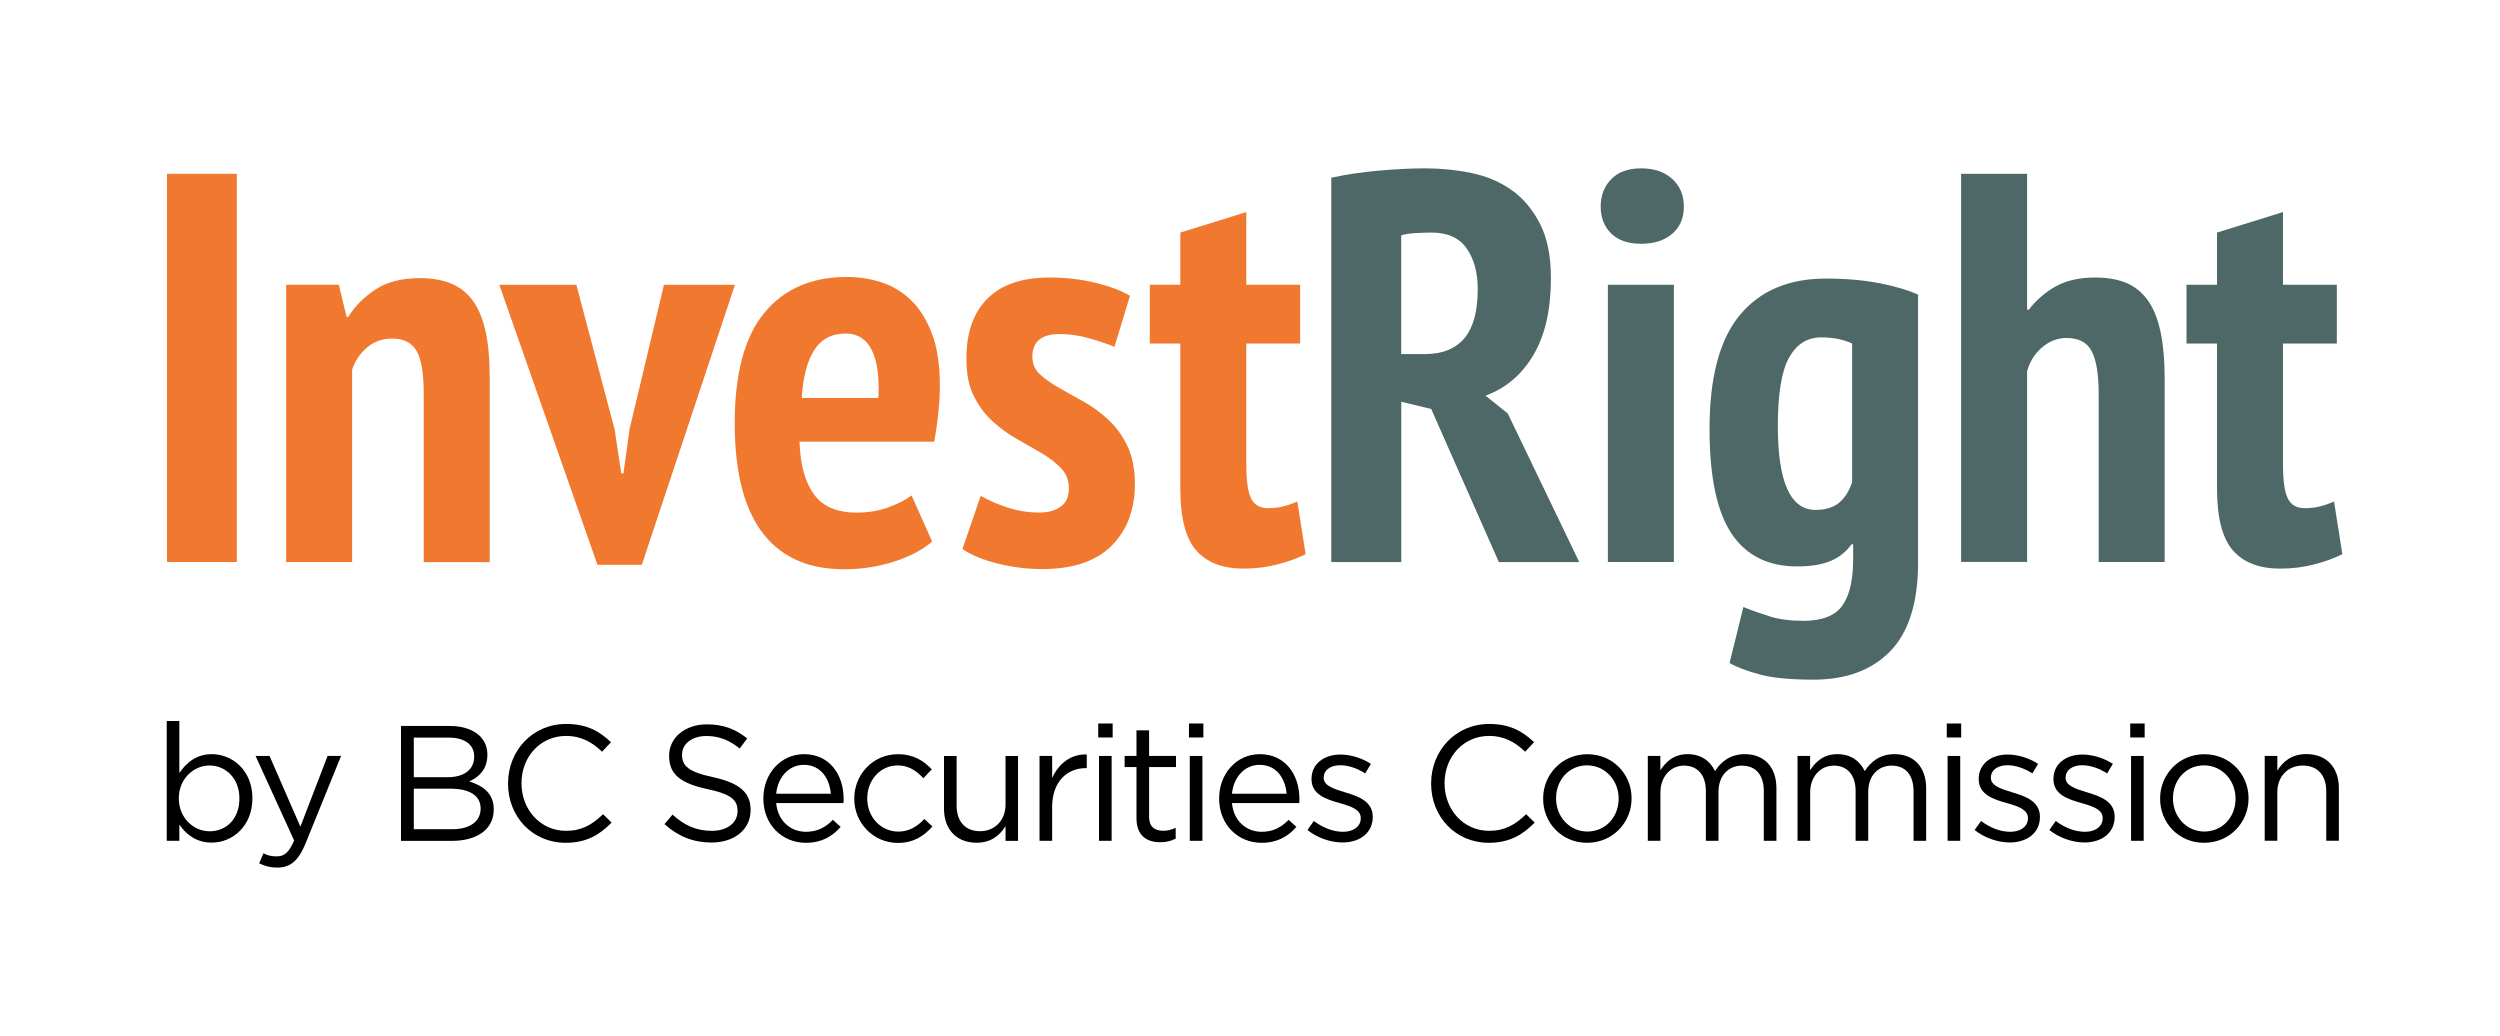
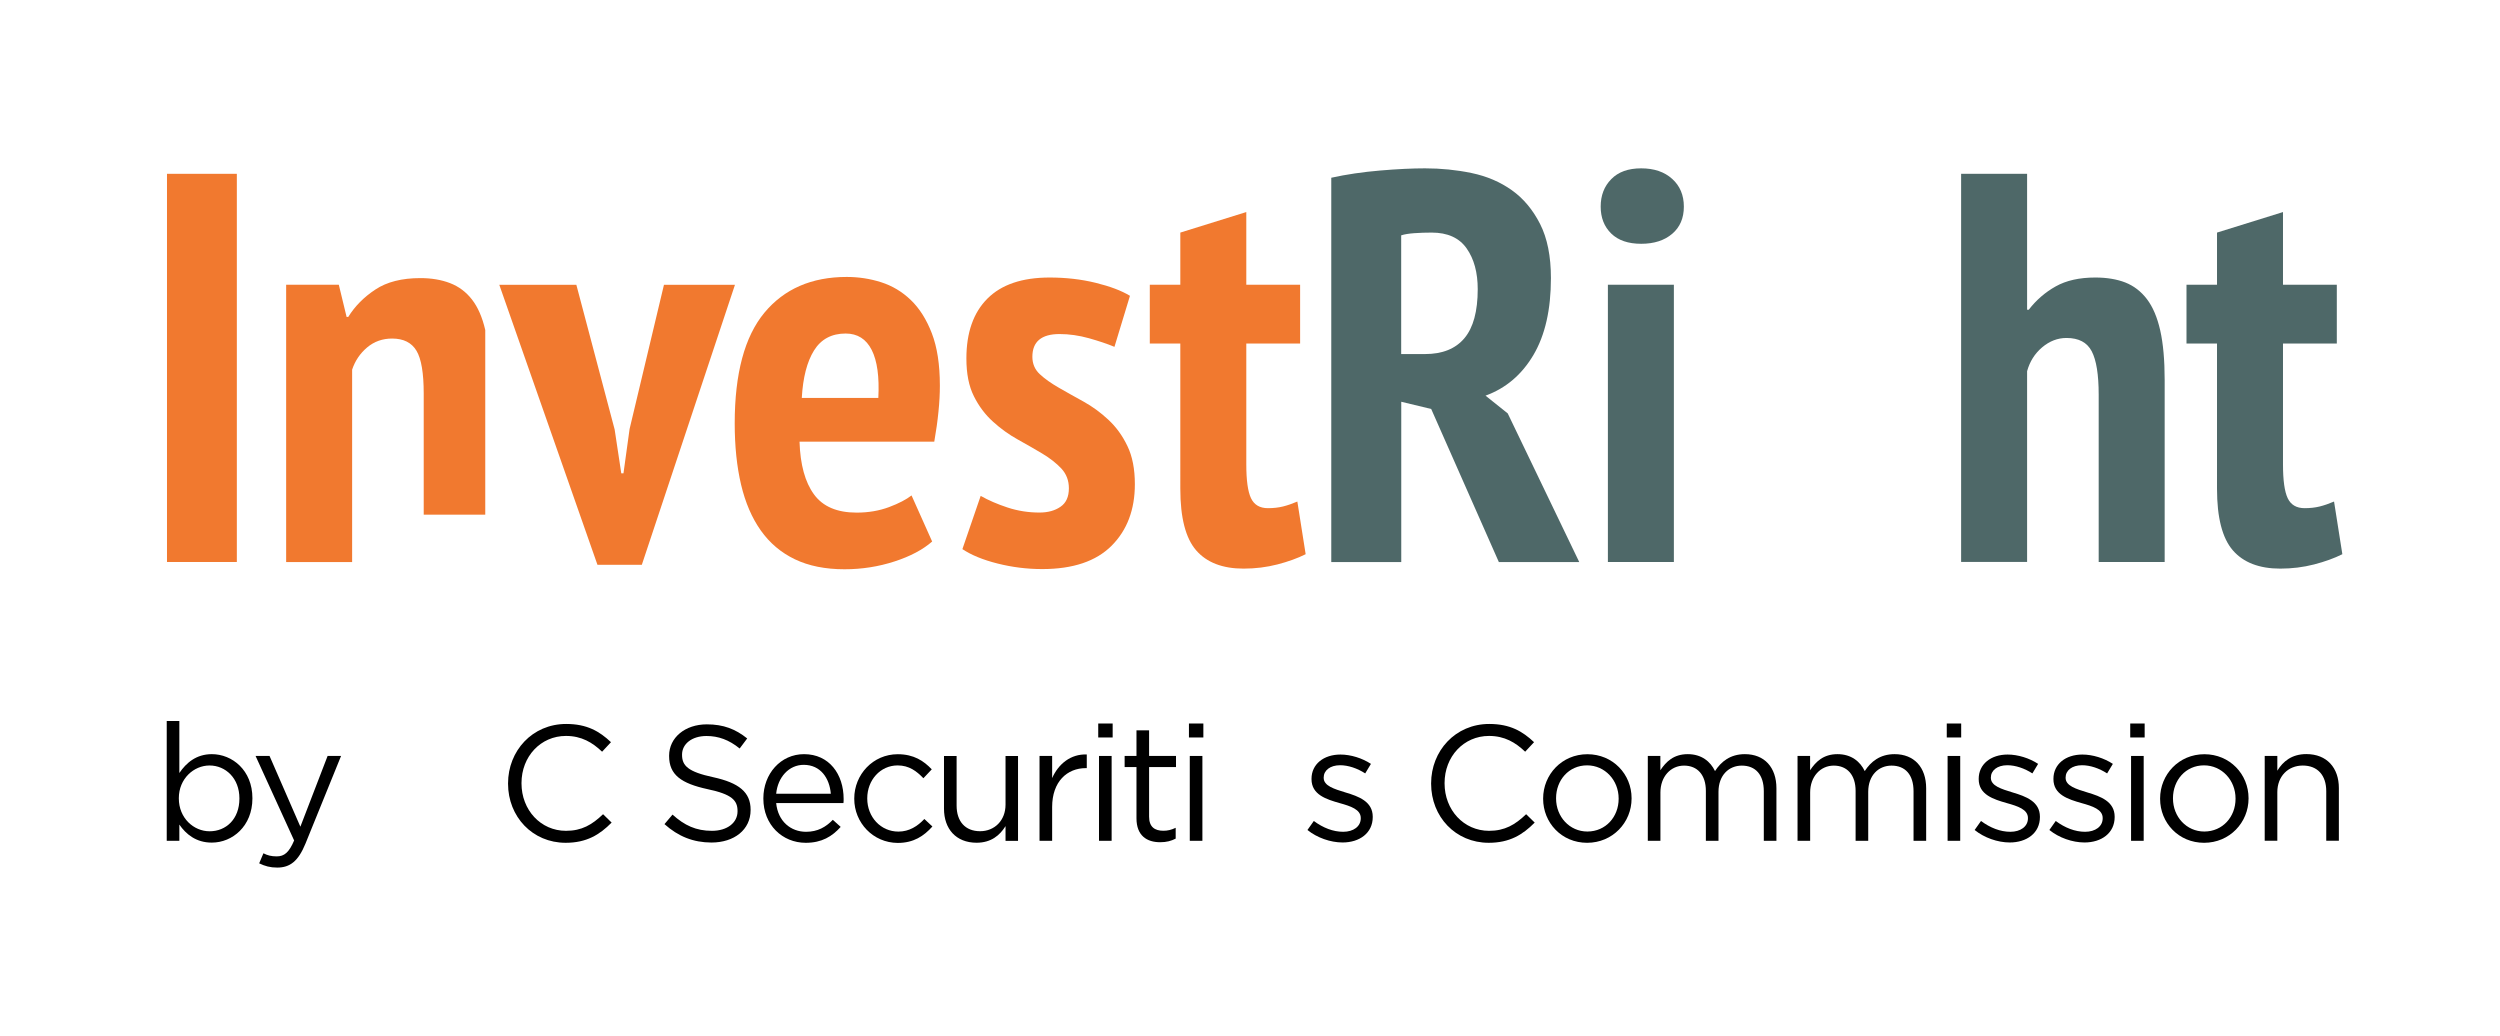
<svg xmlns="http://www.w3.org/2000/svg" version="1.1" id="Layer_1" x="0px" y="0px" viewBox="0 0 388.35 160.92" style="enable-background:new 0 0 388.35 160.92;" xml:space="preserve">
  <style type="text/css">
	.st0{fill:#F1792F;}
	.st1{fill:#4E6868;}
</style>
  <g>
    <path d="M27.86,128.09v2.52H25.9V112h1.96v8.08c1.07-1.58,2.63-2.93,5.05-2.93c3.16,0,6.3,2.5,6.3,6.83v0.05   c0,4.31-3.11,6.86-6.3,6.86C30.46,130.9,28.88,129.57,27.86,128.09z M37.19,124.06v-0.05c0-3.11-2.14-5.1-4.64-5.1   c-2.45,0-4.77,2.06-4.77,5.07v0.05c0,3.06,2.32,5.1,4.77,5.1C35.1,129.14,37.19,127.25,37.19,124.06z" />
    <path d="M50.89,117.43h2.09l-5.53,13.62c-1.12,2.73-2.4,3.72-4.39,3.72c-1.1,0-1.91-0.23-2.8-0.66l0.66-1.56   c0.64,0.33,1.22,0.48,2.07,0.48c1.17,0,1.91-0.61,2.7-2.47l-5.99-13.13h2.17l4.79,10.99L50.89,117.43z" />
-     <path d="M62.29,112.77h7.6c2.04,0,3.65,0.59,4.67,1.58c0.74,0.77,1.15,1.71,1.15,2.86v0.05c0,2.32-1.43,3.52-2.83,4.13   c2.12,0.64,3.82,1.86,3.82,4.31v0.05c0,3.06-2.58,4.87-6.48,4.87h-7.93V112.77z M73.66,117.49c0-1.76-1.4-2.91-3.95-2.91h-5.43   v6.15h5.28c2.42,0,4.1-1.1,4.1-3.19V117.49z M69.91,122.51h-5.63v6.3h5.99c2.7,0,4.39-1.2,4.39-3.19v-0.05   C74.65,123.63,73.02,122.51,69.91,122.51z" />
    <path d="M78.92,121.74v-0.05c0-5.05,3.77-9.23,9.03-9.23c3.24,0,5.18,1.15,6.96,2.83l-1.38,1.48c-1.5-1.43-3.19-2.45-5.61-2.45   c-3.95,0-6.91,3.21-6.91,7.32v0.05c0,4.13,2.98,7.37,6.91,7.37c2.45,0,4.05-0.94,5.76-2.58l1.33,1.3c-1.86,1.89-3.9,3.14-7.14,3.14   C82.72,130.92,78.92,126.87,78.92,121.74z" />
    <path d="M103.22,128.02l1.25-1.48c1.86,1.68,3.65,2.52,6.12,2.52c2.4,0,3.98-1.27,3.98-3.03v-0.05c0-1.66-0.89-2.6-4.64-3.39   c-4.1-0.89-5.99-2.22-5.99-5.15v-0.05c0-2.8,2.47-4.87,5.86-4.87c2.6,0,4.46,0.74,6.27,2.19l-1.17,1.56   c-1.66-1.35-3.31-1.94-5.15-1.94c-2.32,0-3.8,1.27-3.8,2.88v0.05c0,1.68,0.92,2.63,4.84,3.47c3.98,0.87,5.81,2.32,5.81,5.05v0.05   c0,3.06-2.55,5.05-6.09,5.05C107.68,130.87,105.36,129.93,103.22,128.02z" />
    <path d="M118.58,124.06v-0.05c0-3.8,2.68-6.86,6.32-6.86c3.9,0,6.15,3.11,6.15,6.96c0,0.25,0,0.41-0.03,0.64h-10.45   c0.28,2.86,2.29,4.46,4.64,4.46c1.81,0,3.08-0.74,4.16-1.86l1.22,1.1c-1.33,1.48-2.93,2.47-5.43,2.47   C121.54,130.92,118.58,128.14,118.58,124.06z M129.06,123.3c-0.2-2.4-1.58-4.49-4.21-4.49c-2.29,0-4.03,1.91-4.28,4.49H129.06z" />
    <path d="M132.7,124.09v-0.05c0-3.72,2.91-6.88,6.76-6.88c2.5,0,4.05,1.05,5.28,2.35l-1.3,1.38c-1.05-1.1-2.22-1.99-4-1.99   c-2.68,0-4.72,2.27-4.72,5.1v0.05c0,2.86,2.09,5.13,4.84,5.13c1.68,0,2.98-0.84,4.03-1.96l1.25,1.17   c-1.33,1.48-2.91,2.55-5.38,2.55C135.61,130.92,132.7,127.79,132.7,124.09z" />
    <path d="M146.64,125.62v-8.18h1.96v7.7c0,2.45,1.33,3.98,3.65,3.98c2.24,0,3.95-1.66,3.95-4.13v-7.55h1.94v13.18h-1.94v-2.29   c-0.89,1.43-2.24,2.58-4.51,2.58C148.5,130.9,146.64,128.76,146.64,125.62z" />
    <path d="M161.48,117.43h1.96v3.44c0.97-2.19,2.88-3.77,5.38-3.67v2.12h-0.15c-2.88,0-5.23,2.07-5.23,6.04v5.25h-1.96V117.43z" />
    <path d="M170.6,112.39h2.24v2.17h-2.24V112.39z M170.72,117.43h1.96v13.18h-1.96V117.43z" />
    <path d="M176.54,127.12v-7.96h-1.84v-1.73h1.84v-3.98h1.96v3.98h4.18v1.73h-4.18v7.7c0,1.61,0.89,2.19,2.22,2.19   c0.66,0,1.22-0.13,1.91-0.46v1.68c-0.69,0.36-1.43,0.56-2.37,0.56C178.15,130.85,176.54,129.8,176.54,127.12z" />
    <path d="M184.69,112.39h2.24v2.17h-2.24V112.39z M184.82,117.43h1.96v13.18h-1.96V117.43z" />
-     <path d="M189.38,124.06v-0.05c0-3.8,2.68-6.86,6.32-6.86c3.9,0,6.15,3.11,6.15,6.96c0,0.25,0,0.41-0.03,0.64h-10.45   c0.28,2.86,2.29,4.46,4.64,4.46c1.81,0,3.08-0.74,4.16-1.86l1.22,1.1c-1.33,1.48-2.93,2.47-5.43,2.47   C192.34,130.92,189.38,128.14,189.38,124.06z M199.86,123.3c-0.2-2.4-1.58-4.49-4.21-4.49c-2.29,0-4.03,1.91-4.28,4.49H199.86z" />
    <path d="M203.1,128.93l0.99-1.4c1.43,1.07,3.01,1.68,4.56,1.68c1.58,0,2.73-0.82,2.73-2.09v-0.05c0-1.33-1.56-1.84-3.29-2.32   c-2.06-0.59-4.36-1.3-4.36-3.72v-0.05c0-2.27,1.89-3.77,4.49-3.77c1.61,0,3.39,0.56,4.74,1.45l-0.89,1.48   c-1.22-0.79-2.63-1.27-3.9-1.27c-1.56,0-2.55,0.82-2.55,1.91v0.05c0,1.25,1.63,1.73,3.39,2.27c2.04,0.61,4.23,1.4,4.23,3.77v0.05   c0,2.5-2.06,3.95-4.69,3.95C206.67,130.87,204.58,130.13,203.1,128.93z" />
    <path d="M222.31,121.74v-0.05c0-5.05,3.77-9.23,9.03-9.23c3.24,0,5.18,1.15,6.96,2.83l-1.38,1.48c-1.5-1.43-3.19-2.45-5.61-2.45   c-3.95,0-6.91,3.21-6.91,7.32v0.05c0,4.13,2.98,7.37,6.91,7.37c2.45,0,4.05-0.94,5.76-2.58l1.33,1.3c-1.86,1.89-3.9,3.14-7.14,3.14   C226.1,130.92,222.31,126.87,222.31,121.74z" />
    <path d="M239.71,124.09v-0.05c0-3.72,2.91-6.88,6.88-6.88c3.95,0,6.86,3.11,6.86,6.83v0.05c0,3.72-2.93,6.88-6.91,6.88   C242.59,130.92,239.71,127.81,239.71,124.09z M251.44,124.09v-0.05c0-2.83-2.12-5.15-4.9-5.15c-2.86,0-4.82,2.32-4.82,5.1v0.05   c0,2.83,2.09,5.13,4.87,5.13C249.45,129.16,251.44,126.87,251.44,124.09z" />
    <path d="M255.96,117.43h1.96v2.22c0.87-1.3,2.04-2.5,4.26-2.5c2.14,0,3.52,1.15,4.23,2.63c0.94-1.45,2.35-2.63,4.64-2.63   c3.03,0,4.9,2.04,4.9,5.3v8.16h-1.96v-7.7c0-2.55-1.27-3.98-3.42-3.98c-1.99,0-3.62,1.48-3.62,4.08v7.6h-1.96v-7.75   c0-2.47-1.3-3.93-3.39-3.93s-3.67,1.73-3.67,4.16v7.52h-1.96V117.43z" />
    <path d="M279.22,117.43h1.96v2.22c0.87-1.3,2.04-2.5,4.26-2.5c2.14,0,3.52,1.15,4.23,2.63c0.94-1.45,2.35-2.63,4.64-2.63   c3.03,0,4.9,2.04,4.9,5.3v8.16h-1.96v-7.7c0-2.55-1.27-3.98-3.42-3.98c-1.99,0-3.62,1.48-3.62,4.08v7.6h-1.96v-7.75   c0-2.47-1.3-3.93-3.39-3.93s-3.67,1.73-3.67,4.16v7.52h-1.96V117.43z" />
    <path d="M302.41,112.39h2.24v2.17h-2.24V112.39z M302.54,117.43h1.96v13.18h-1.96V117.43z" />
    <path d="M306.74,128.93l0.99-1.4c1.43,1.07,3.01,1.68,4.56,1.68c1.58,0,2.73-0.82,2.73-2.09v-0.05c0-1.33-1.56-1.84-3.29-2.32   c-2.06-0.59-4.36-1.3-4.36-3.72v-0.05c0-2.27,1.89-3.77,4.49-3.77c1.61,0,3.39,0.56,4.74,1.45l-0.89,1.48   c-1.22-0.79-2.63-1.27-3.9-1.27c-1.56,0-2.55,0.82-2.55,1.91v0.05c0,1.25,1.63,1.73,3.39,2.27c2.04,0.61,4.23,1.4,4.23,3.77v0.05   c0,2.5-2.06,3.95-4.69,3.95C310.31,130.87,308.22,130.13,306.74,128.93z" />
    <path d="M318.35,128.93l0.99-1.4c1.43,1.07,3.01,1.68,4.56,1.68c1.58,0,2.73-0.82,2.73-2.09v-0.05c0-1.33-1.56-1.84-3.29-2.32   c-2.06-0.59-4.36-1.3-4.36-3.72v-0.05c0-2.27,1.89-3.77,4.49-3.77c1.61,0,3.39,0.56,4.74,1.45l-0.89,1.48   c-1.22-0.79-2.63-1.27-3.9-1.27c-1.56,0-2.55,0.82-2.55,1.91v0.05c0,1.25,1.63,1.73,3.39,2.27c2.04,0.61,4.23,1.4,4.23,3.77v0.05   c0,2.5-2.06,3.95-4.69,3.95C321.92,130.87,319.83,130.13,318.35,128.93z" />
    <path d="M330.91,112.39h2.24v2.17h-2.24V112.39z M331.04,117.43H333v13.18h-1.96V117.43z" />
    <path d="M335.55,124.09v-0.05c0-3.72,2.91-6.88,6.88-6.88c3.95,0,6.86,3.11,6.86,6.83v0.05c0,3.72-2.93,6.88-6.91,6.88   C338.43,130.92,335.55,127.81,335.55,124.09z M347.27,124.09v-0.05c0-2.83-2.12-5.15-4.9-5.15c-2.86,0-4.82,2.32-4.82,5.1v0.05   c0,2.83,2.09,5.13,4.87,5.13C345.29,129.16,347.27,126.87,347.27,124.09z" />
    <path d="M351.8,117.43h1.96v2.29c0.87-1.43,2.24-2.58,4.51-2.58c3.19,0,5.05,2.14,5.05,5.28v8.18h-1.96v-7.7   c0-2.45-1.33-3.98-3.65-3.98c-2.27,0-3.95,1.66-3.95,4.13v7.55h-1.96V117.43z" />
  </g>
  <g>
    <path class="st0" d="M25.94,27h10.85v60.3H25.94V27z" />
-     <path class="st0" d="M65.82,87.31V61.12c0-3.16-0.37-5.37-1.12-6.63c-0.75-1.26-2.01-1.9-3.79-1.9c-1.49,0-2.79,0.46-3.88,1.38   c-1.09,0.92-1.87,2.07-2.33,3.45v29.89H44.45V44.23h8.18l1.21,5h0.26c1.03-1.67,2.44-3.09,4.22-4.26c1.78-1.18,4.11-1.77,6.98-1.77   c1.72,0,3.26,0.26,4.61,0.78c1.35,0.52,2.48,1.36,3.4,2.54c0.92,1.18,1.61,2.76,2.07,4.74c0.46,1.98,0.69,4.44,0.69,7.37v28.69   H65.82z" />
+     <path class="st0" d="M65.82,87.31V61.12c0-3.16-0.37-5.37-1.12-6.63c-0.75-1.26-2.01-1.9-3.79-1.9c-1.49,0-2.79,0.46-3.88,1.38   c-1.09,0.92-1.87,2.07-2.33,3.45v29.89H44.45V44.23h8.18l1.21,5h0.26c1.03-1.67,2.44-3.09,4.22-4.26c1.78-1.18,4.11-1.77,6.98-1.77   c1.72,0,3.26,0.26,4.61,0.78c1.35,0.52,2.48,1.36,3.4,2.54c0.92,1.18,1.61,2.76,2.07,4.74v28.69   H65.82z" />
    <path class="st0" d="M95.48,66.72l1.03,6.81h0.34l0.95-6.89l5.34-22.4h11.03L99.7,87.74h-6.89l-15.25-43.5h11.97L95.48,66.72z" />
    <path class="st0" d="M144.8,84.12c-1.44,1.26-3.39,2.3-5.86,3.1c-2.47,0.8-5.05,1.21-7.75,1.21c-2.99,0-5.56-0.52-7.71-1.55   s-3.92-2.53-5.3-4.48c-1.38-1.95-2.4-4.32-3.06-7.11c-0.66-2.79-0.99-5.96-0.99-9.52c0-7.75,1.54-13.48,4.61-17.19   c3.07-3.7,7.34-5.56,12.79-5.56c1.84,0,3.62,0.27,5.34,0.82c1.72,0.55,3.26,1.46,4.61,2.76c1.35,1.29,2.44,3.02,3.27,5.17   c0.83,2.15,1.25,4.87,1.25,8.14c0,1.26-0.07,2.61-0.22,4.05c-0.14,1.44-0.36,2.99-0.65,4.65h-20.93c0.11,3.56,0.86,6.29,2.24,8.18   c1.38,1.9,3.59,2.84,6.63,2.84c1.84,0,3.52-0.29,5.04-0.86c1.52-0.57,2.68-1.18,3.49-1.81L144.8,84.12z M131.36,51.81   c-2.18,0-3.82,0.88-4.91,2.63c-1.09,1.75-1.72,4.21-1.9,7.37h11.89c0.17-3.27-0.17-5.76-1.03-7.45   C134.55,52.66,133.2,51.81,131.36,51.81z" />
    <path class="st0" d="M166.04,75.85c0-1.21-0.39-2.22-1.16-3.06c-0.78-0.83-1.77-1.61-2.97-2.33c-1.21-0.72-2.48-1.45-3.83-2.2   c-1.35-0.75-2.63-1.67-3.83-2.76c-1.21-1.09-2.2-2.41-2.97-3.96c-0.78-1.55-1.16-3.5-1.16-5.86c0-4.02,1.09-7.12,3.27-9.3   c2.18-2.18,5.4-3.27,9.65-3.27c2.53,0,4.91,0.27,7.15,0.82c2.24,0.55,4.02,1.22,5.34,2.02l-2.41,7.93   c-1.09-0.46-2.41-0.9-3.96-1.34c-1.55-0.43-3.07-0.65-4.57-0.65c-2.81,0-4.22,1.18-4.22,3.53c0,1.09,0.39,2,1.16,2.71   c0.77,0.72,1.77,1.42,2.97,2.11c1.21,0.69,2.48,1.41,3.83,2.15c1.35,0.75,2.63,1.68,3.83,2.8c1.21,1.12,2.2,2.48,2.97,4.09   c0.78,1.61,1.16,3.59,1.16,5.94c0,3.96-1.21,7.15-3.62,9.56s-6,3.62-10.77,3.62c-2.36,0-4.67-0.29-6.93-0.86   c-2.27-0.57-4.09-1.32-5.47-2.24l2.84-8.27c1.21,0.69,2.6,1.29,4.18,1.81c1.58,0.52,3.23,0.78,4.95,0.78c1.32,0,2.41-0.3,3.27-0.9   C165.61,78.13,166.04,77.17,166.04,75.85z" />
    <path class="st0" d="M178.61,44.23h4.74v-8.1l10.25-3.19v11.29h8.36v9.13h-8.36v18.78c0,2.47,0.24,4.22,0.73,5.25   c0.49,1.03,1.36,1.55,2.63,1.55c0.86,0,1.64-0.09,2.33-0.26c0.69-0.17,1.44-0.43,2.24-0.77l1.29,8.18   c-1.26,0.63-2.73,1.16-4.39,1.59c-1.67,0.43-3.42,0.65-5.25,0.65c-3.27,0-5.73-0.95-7.37-2.84s-2.46-5.08-2.46-9.56V53.36h-4.74   V44.23z" />
    <path class="st1" d="M206.8,27.61c2.35-0.52,4.88-0.89,7.58-1.12c2.7-0.23,5.02-0.34,6.98-0.34c2.47,0,4.88,0.24,7.24,0.73   c2.35,0.49,4.44,1.38,6.25,2.67c1.81,1.29,3.27,3.04,4.39,5.25c1.12,2.21,1.68,5.01,1.68,8.4c0,4.88-0.9,8.86-2.71,11.93   c-1.81,3.07-4.29,5.18-7.45,6.33l3.45,2.76l11.11,23.09h-12.49l-10.51-23.78l-4.65-1.12v24.9H206.8V27.61z M217.66,55h3.7   c2.7,0,4.74-0.82,6.12-2.46c1.38-1.64,2.07-4.18,2.07-7.62c0-2.58-0.57-4.69-1.72-6.33c-1.15-1.64-2.96-2.46-5.43-2.46   c-0.92,0-1.81,0.03-2.67,0.09c-0.86,0.06-1.55,0.17-2.07,0.34V55z" />
    <path class="st1" d="M248.65,32.09c0-1.72,0.54-3.14,1.64-4.26c1.09-1.12,2.64-1.68,4.65-1.68c2.01,0,3.62,0.55,4.82,1.64   c1.21,1.09,1.81,2.53,1.81,4.31c0,1.78-0.6,3.19-1.81,4.22s-2.81,1.55-4.82,1.55c-2.01,0-3.56-0.53-4.65-1.59   C249.19,35.2,248.65,33.81,248.65,32.09z M249.77,44.23h10.25v43.07h-10.25V44.23z" />
-     <path class="st1" d="M297.96,87.31c0,6.26-1.44,10.87-4.31,13.83c-2.87,2.96-6.86,4.44-11.97,4.44c-3.56,0-6.35-0.27-8.36-0.82   c-2.01-0.55-3.56-1.13-4.65-1.77l2.15-8.7c1.26,0.52,2.63,1,4.09,1.46c1.46,0.46,3.2,0.69,5.21,0.69c2.93,0,4.95-0.79,6.07-2.37   c1.12-1.58,1.68-3.98,1.68-7.19v-2.33h-0.26c-0.81,1.15-1.88,2.01-3.23,2.58c-1.35,0.57-3.09,0.86-5.21,0.86   c-4.54,0-7.94-1.71-10.21-5.13c-2.27-3.42-3.4-8.83-3.4-16.24c0-7.98,1.56-13.87,4.69-17.66c3.13-3.79,7.59-5.69,13.4-5.69   c3.1,0,5.89,0.25,8.36,0.73c2.47,0.49,4.45,1.08,5.94,1.77V87.31z M282.03,79.21c1.55,0,2.77-0.37,3.66-1.12   c0.89-0.75,1.56-1.81,2.02-3.19V53.36c-0.63-0.29-1.33-0.52-2.11-0.69s-1.68-0.26-2.71-0.26c-2.13,0-3.78,1.03-4.95,3.1   c-1.18,2.07-1.77,5.63-1.77,10.68C276.17,74.87,278.12,79.21,282.03,79.21z" />
    <path class="st1" d="M326.01,87.31V61.29c0-3.1-0.36-5.34-1.08-6.72c-0.72-1.38-2.02-2.07-3.92-2.07c-1.38,0-2.64,0.49-3.79,1.46   c-1.15,0.98-1.92,2.21-2.33,3.7v29.63h-10.25V27h10.25v21.11h0.26c1.15-1.49,2.54-2.7,4.18-3.62c1.64-0.92,3.69-1.38,6.16-1.38   c1.78,0,3.33,0.26,4.65,0.77c1.32,0.52,2.44,1.38,3.36,2.58c0.92,1.21,1.61,2.83,2.07,4.87c0.46,2.04,0.69,4.61,0.69,7.71v28.26   H326.01z" />
    <path class="st1" d="M339.65,44.23h4.74v-8.1l10.25-3.19v11.29h8.36v9.13h-8.36v18.78c0,2.47,0.24,4.22,0.73,5.25   c0.49,1.03,1.36,1.55,2.63,1.55c0.86,0,1.64-0.09,2.33-0.26c0.69-0.17,1.44-0.43,2.24-0.77l1.29,8.18   c-1.26,0.63-2.73,1.16-4.39,1.59c-1.67,0.43-3.42,0.65-5.25,0.65c-3.27,0-5.73-0.95-7.37-2.84s-2.46-5.08-2.46-9.56V53.36h-4.74   V44.23z" />
  </g>
</svg>